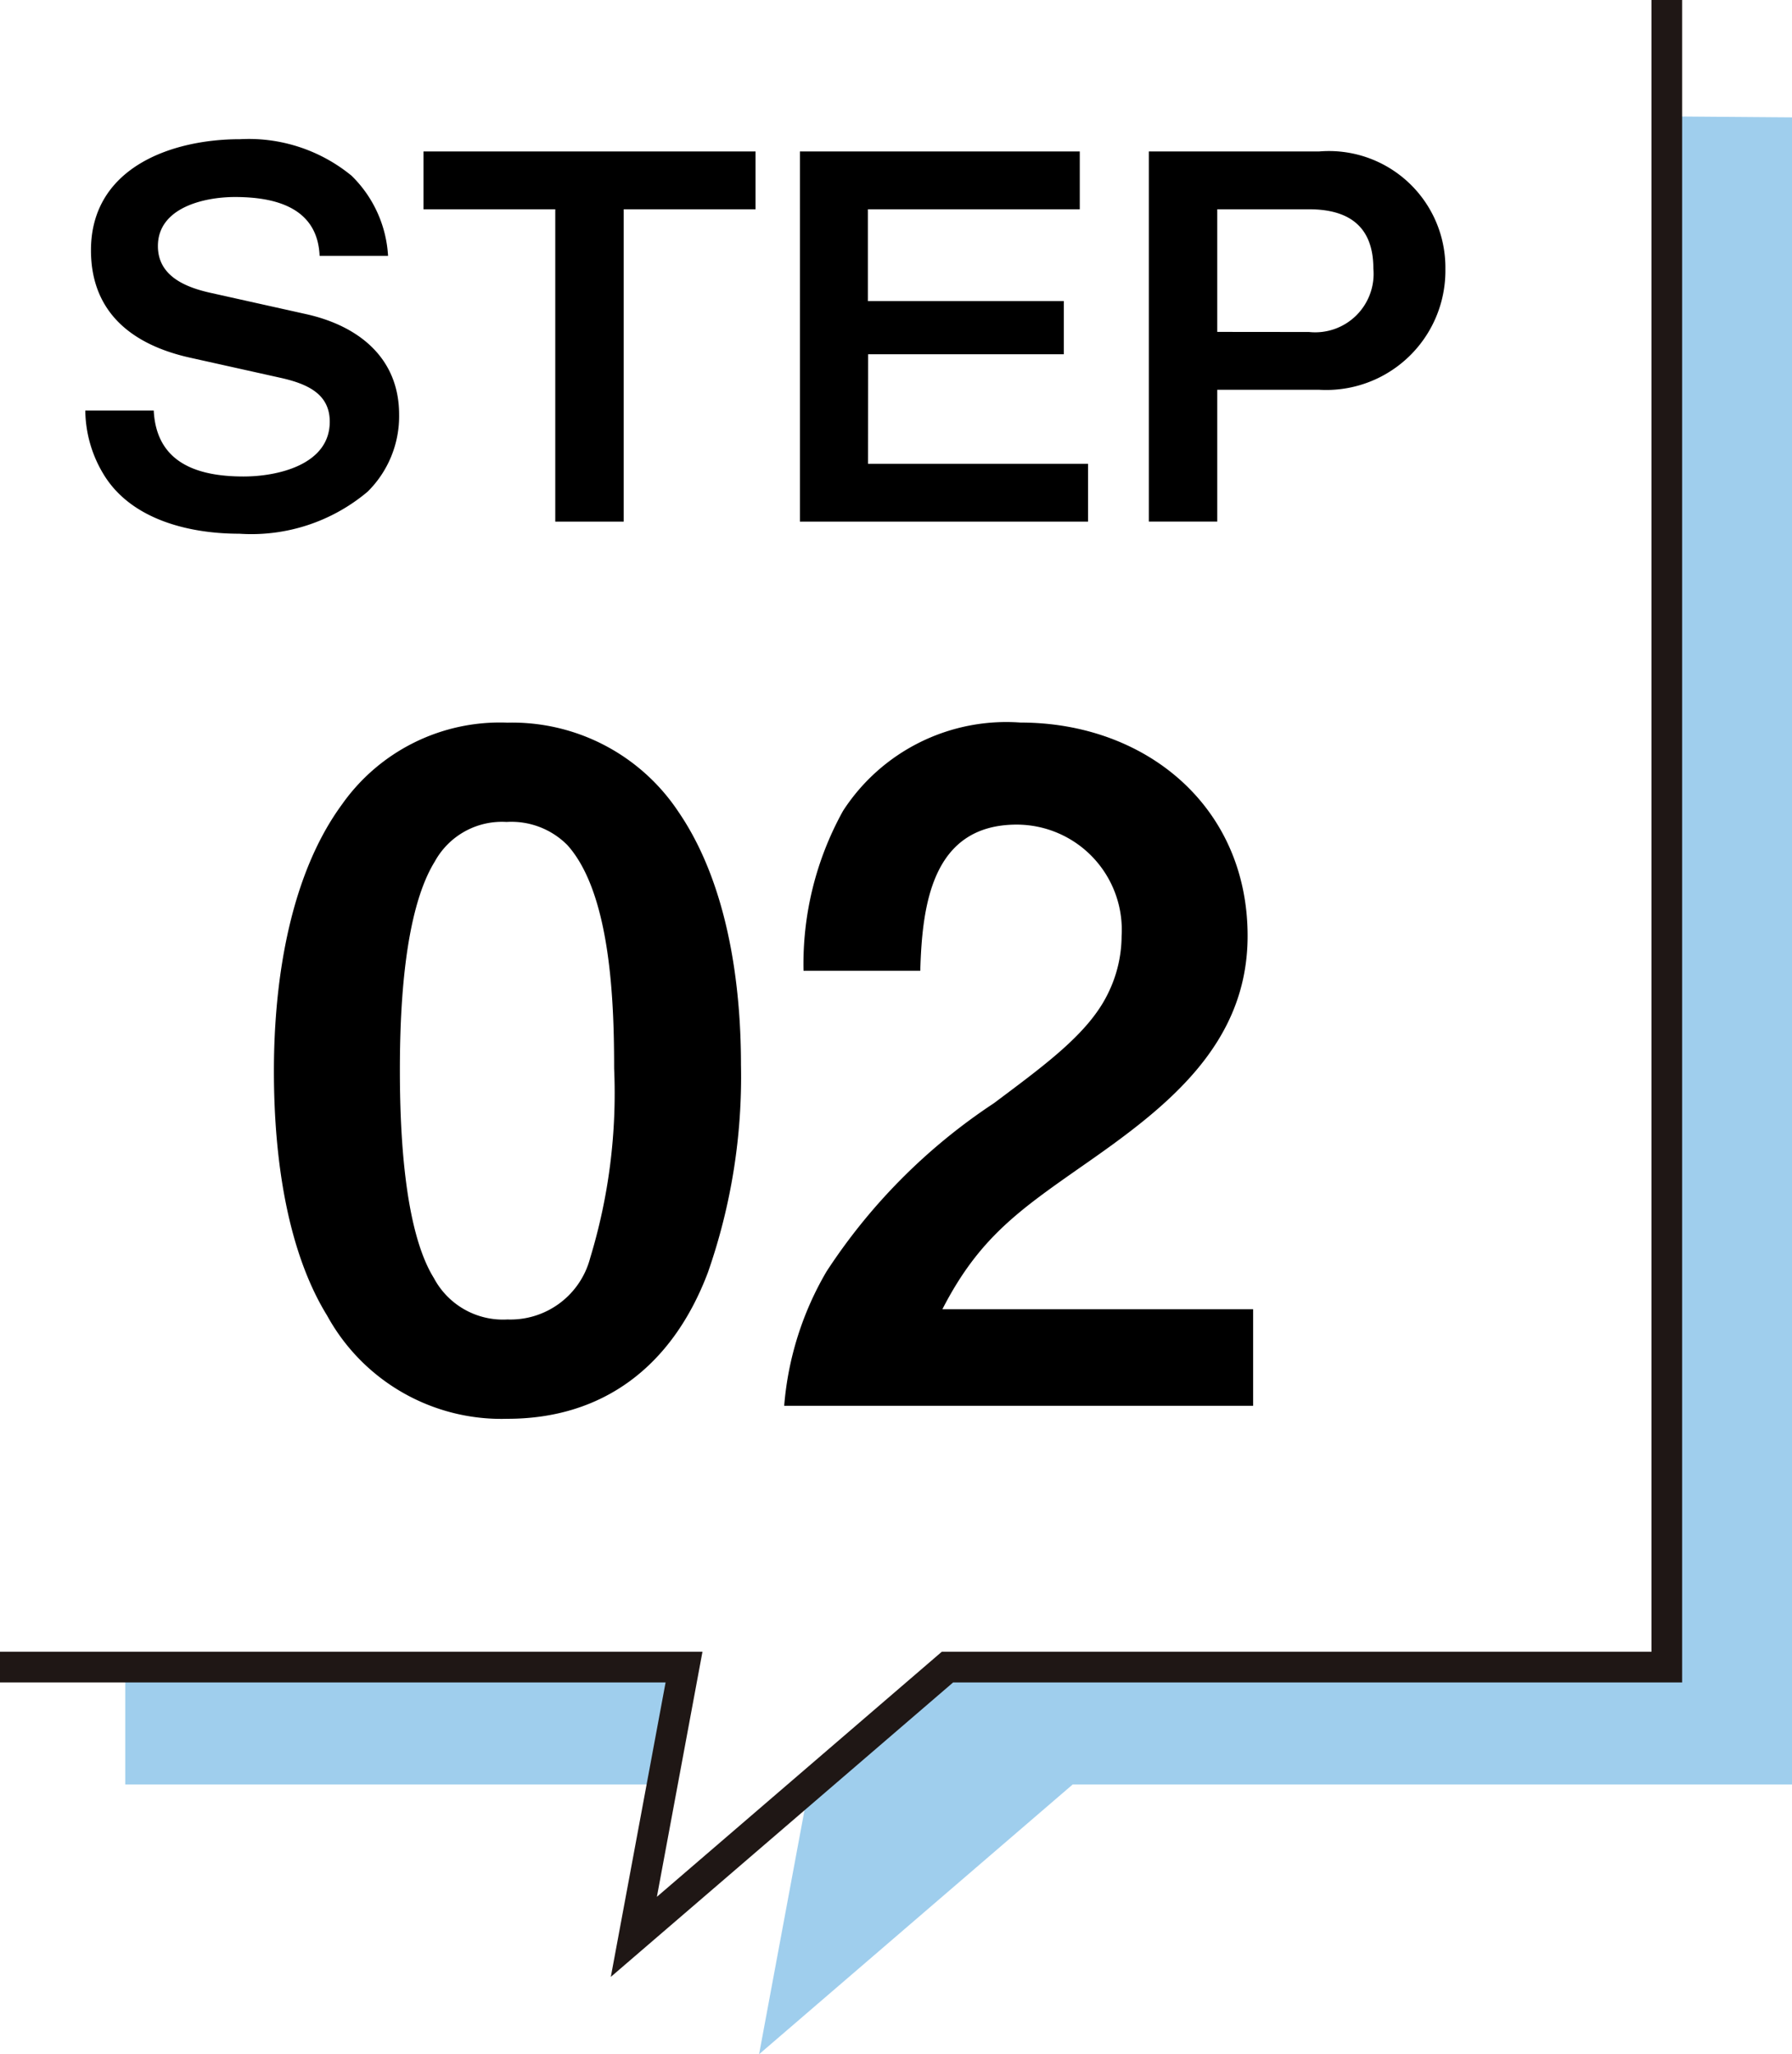
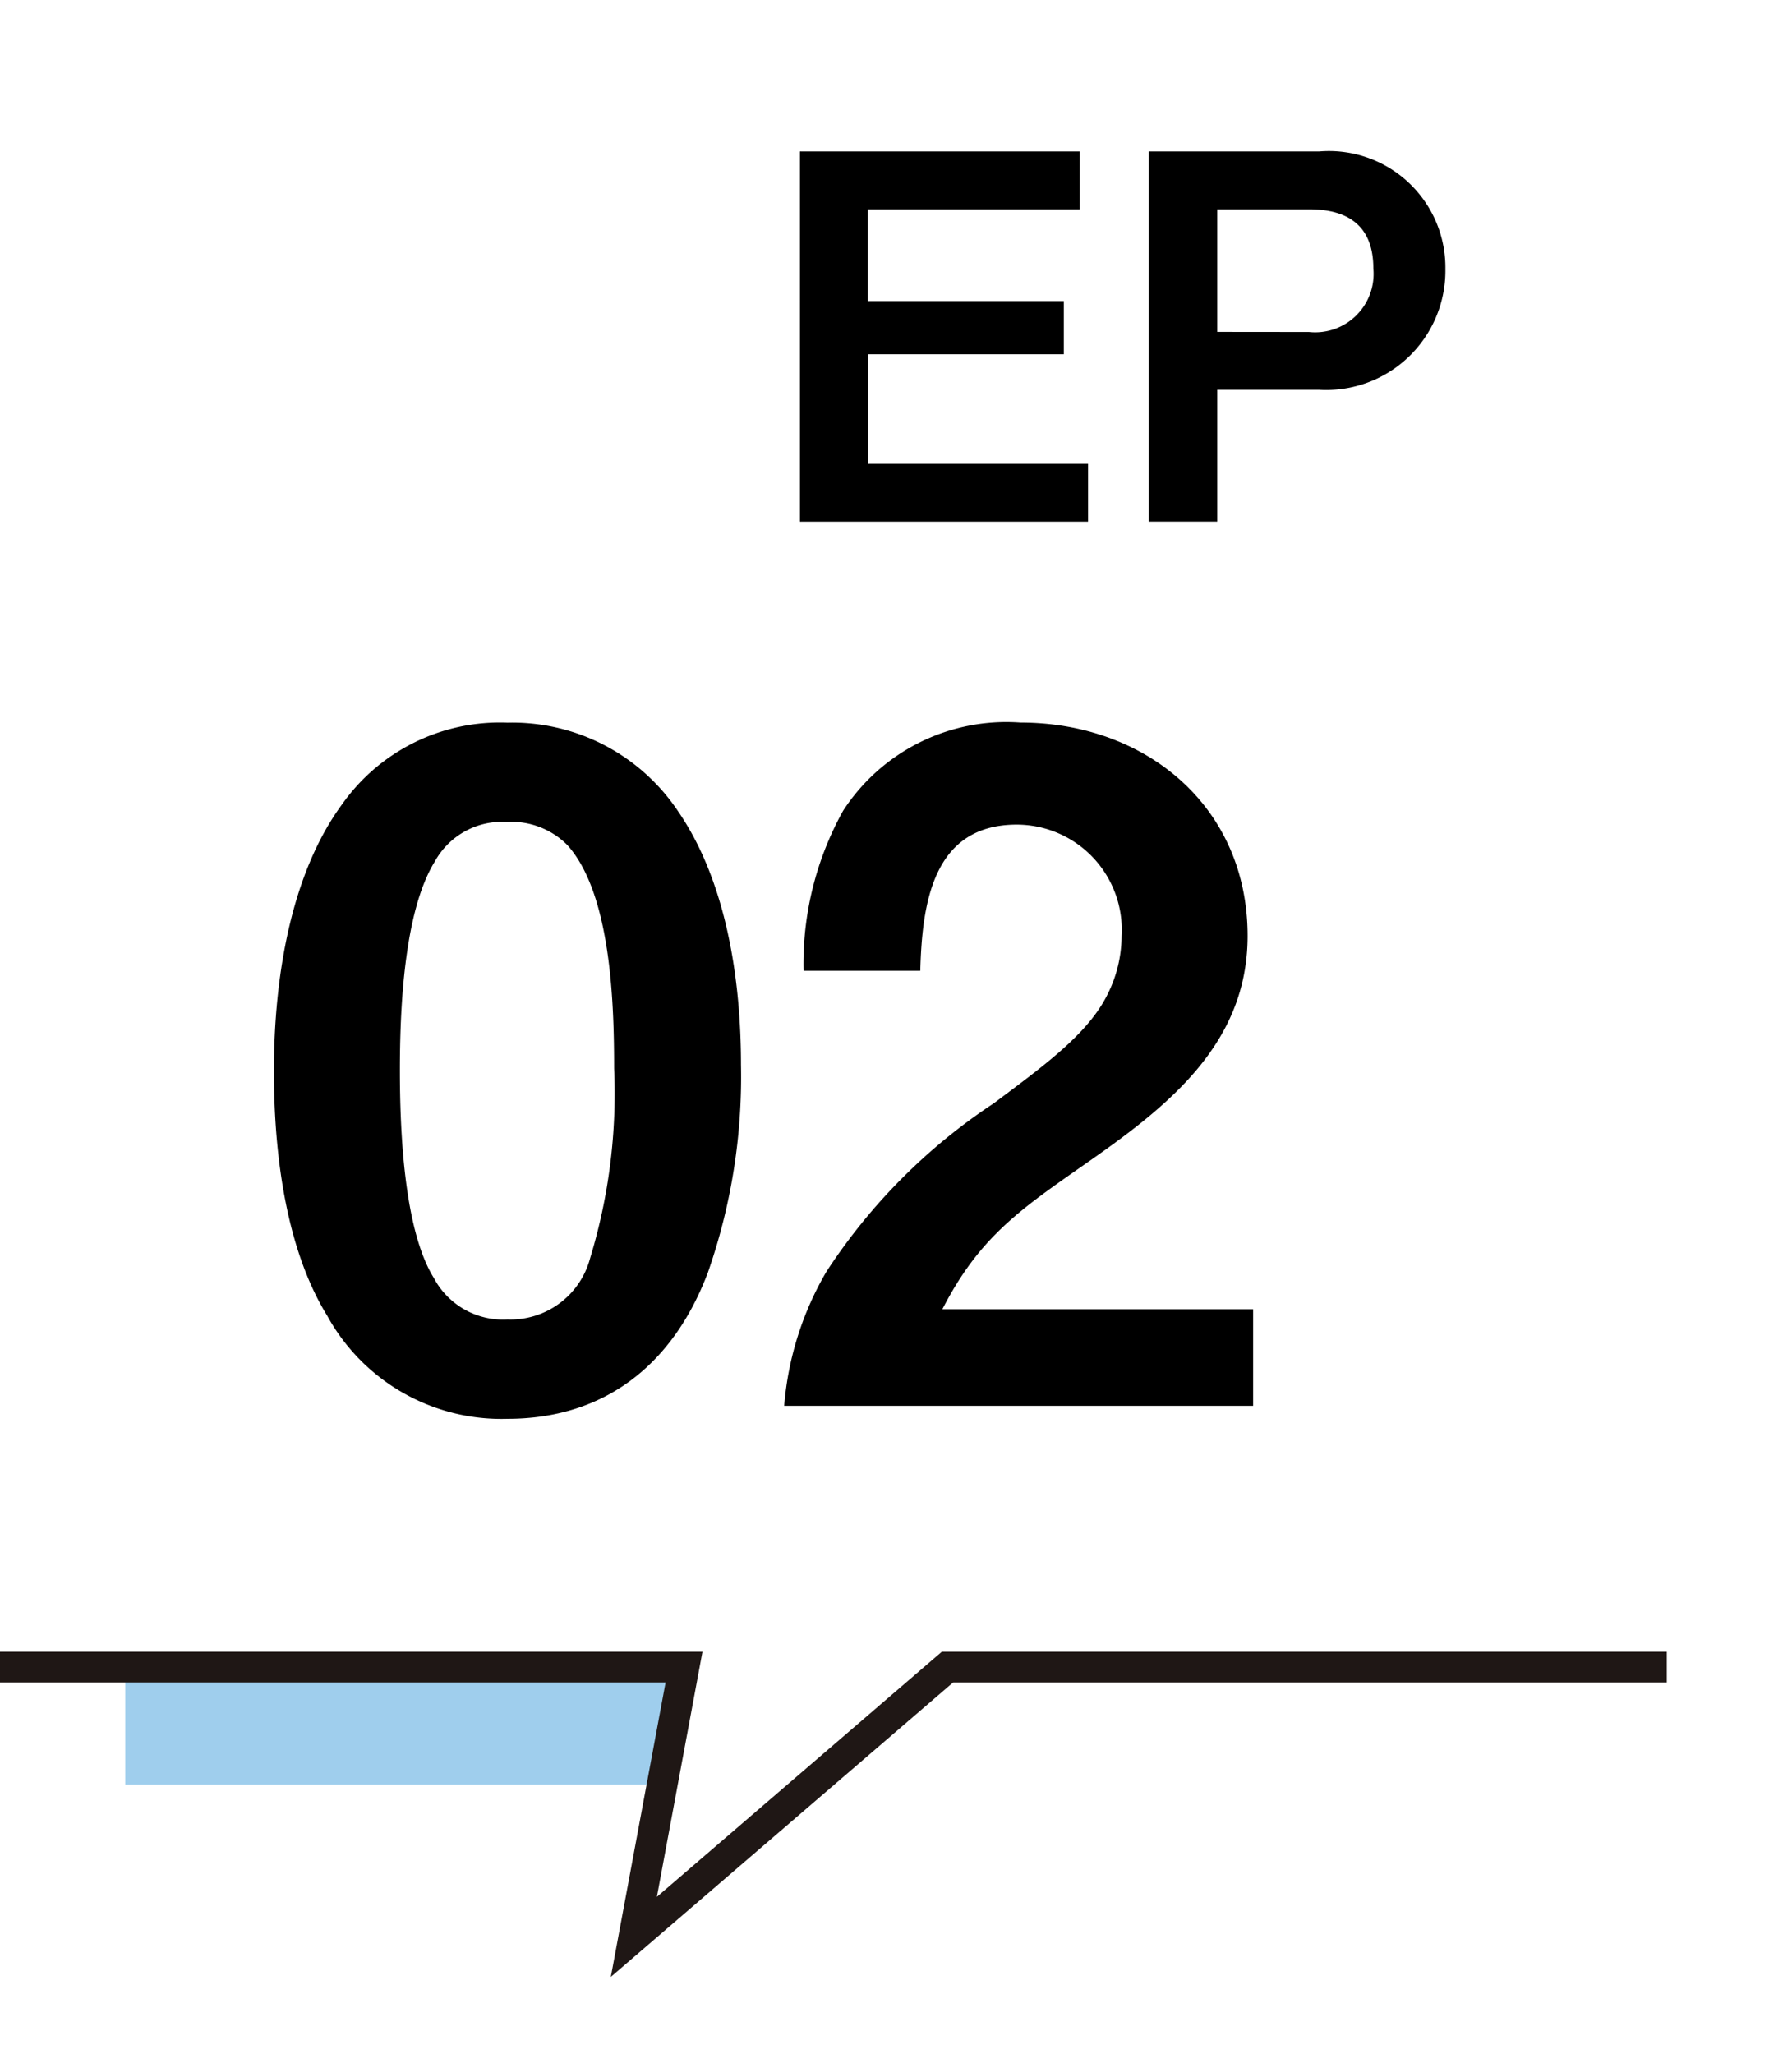
<svg xmlns="http://www.w3.org/2000/svg" width="58.468" height="67.012" viewBox="0 0 58.468 67.012">
  <g id="グループ_2634" data-name="グループ 2634" transform="translate(-394.39 -855.63)">
    <g id="グループ_393" data-name="グループ 393">
      <path id="パス_1671" data-name="パス 1671" d="M416.964,910.013H398.476v3.83h17.776Z" fill="#9fceed" />
-       <path id="パス_1672" data-name="パス 1672" d="M449.029,859.429v50.584h-23.47l-4.824,4.149-1.578,8.48,10.232-8.8h23.47V859.459Z" fill="#9fceed" />
    </g>
-     <path id="パス_1673" data-name="パス 1673" d="M394.39,910.013h22.318l-1.637,8.8,10.232-8.8h23.47V855.63" fill="none" stroke="#1f1715" stroke-miterlimit="10" stroke-width="1" />
+     <path id="パス_1673" data-name="パス 1673" d="M394.39,910.013h22.318l-1.637,8.8,10.232-8.8h23.47" fill="none" stroke="#1f1715" stroke-miterlimit="10" stroke-width="1" />
    <g id="グループ_394" data-name="グループ 394">
-       <path id="パス_1674" data-name="パス 1674" d="M402.337,871.174c1.108,0,2.812-.381,2.812-1.787,0-.909-.728-1.24-1.638-1.439L400.6,867.3c-1.869-.413-3.242-1.455-3.242-3.506,0-2.68,2.6-3.623,4.863-3.623a5.283,5.283,0,0,1,3.639,1.191,3.968,3.968,0,0,1,1.191,2.614h-2.233c-.066-1.572-1.439-1.919-2.762-1.919-1.009,0-2.514.347-2.514,1.6,0,.976.893,1.34,1.7,1.522l3.143.7c1.7.38,3.027,1.422,3.027,3.275a3.46,3.46,0,0,1-1.026,2.514,5.883,5.883,0,0,1-4.184,1.373c-1.621,0-3.491-.447-4.4-1.886a4.085,4.085,0,0,1-.629-2.133h2.233C399.492,870.744,400.848,871.174,402.337,871.174Z" />
-       <path id="パス_1675" data-name="パス 1675" d="M414.74,862.457v10.189h-2.233V862.457h-4.3v-1.886h10.834v1.886Z" />
      <path id="パス_1676" data-name="パス 1676" d="M422.711,870.76h7.179v1.886h-9.4V860.571h9.13v1.886h-6.914v2.994H429.1v1.736h-6.385Z" />
      <path id="パス_1677" data-name="パス 1677" d="M437.43,860.571a3.8,3.8,0,0,1,4.119,3.838,3.889,3.889,0,0,1-4.119,3.936h-3.324v4.3h-2.233V860.571Zm-.331,5.889a1.906,1.906,0,0,0,2.1-2.068c0-1.373-.794-1.935-2.1-1.935h-2.993v4Z" />
      <path id="パス_1678" data-name="パス 1678" d="M417.486,897.143c-1.17,3.09-3.45,4.77-6.539,4.77a6.483,6.483,0,0,1-5.88-3.36c-1.26-2.04-1.74-4.98-1.74-7.98,0-3.12.57-6.45,2.22-8.7a6.3,6.3,0,0,1,5.4-2.669,6.509,6.509,0,0,1,5.579,2.909c1.56,2.28,2.04,5.46,2.04,8.25A19.343,19.343,0,0,1,417.486,897.143Zm-3.839-.48a18.447,18.447,0,0,0,.78-6.18c0-2.07-.091-5.7-1.53-7.29a2.574,2.574,0,0,0-1.98-.75,2.5,2.5,0,0,0-2.34,1.29c-1.02,1.65-1.14,4.89-1.14,6.81,0,1.89.12,5.19,1.11,6.78a2.552,2.552,0,0,0,2.4,1.35A2.688,2.688,0,0,0,413.647,896.663Z" />
      <path id="パス_1679" data-name="パス 1679" d="M420.607,887.3a10.291,10.291,0,0,1,1.29-5.22,6.347,6.347,0,0,1,5.79-2.879c4.079,0,7.409,2.729,7.409,6.959,0,3.57-2.67,5.61-5.34,7.47-2.1,1.47-3.419,2.37-4.619,4.71h10.139v3.15h-15.3a10.28,10.28,0,0,1,1.38-4.38,19.041,19.041,0,0,1,5.46-5.49c1.68-1.26,3.09-2.28,3.719-3.57a4.266,4.266,0,0,0,.45-1.89,3.432,3.432,0,0,0-3.42-3.63c-2.759,0-3.089,2.61-3.149,4.77Z" />
    </g>
  </g>
</svg>